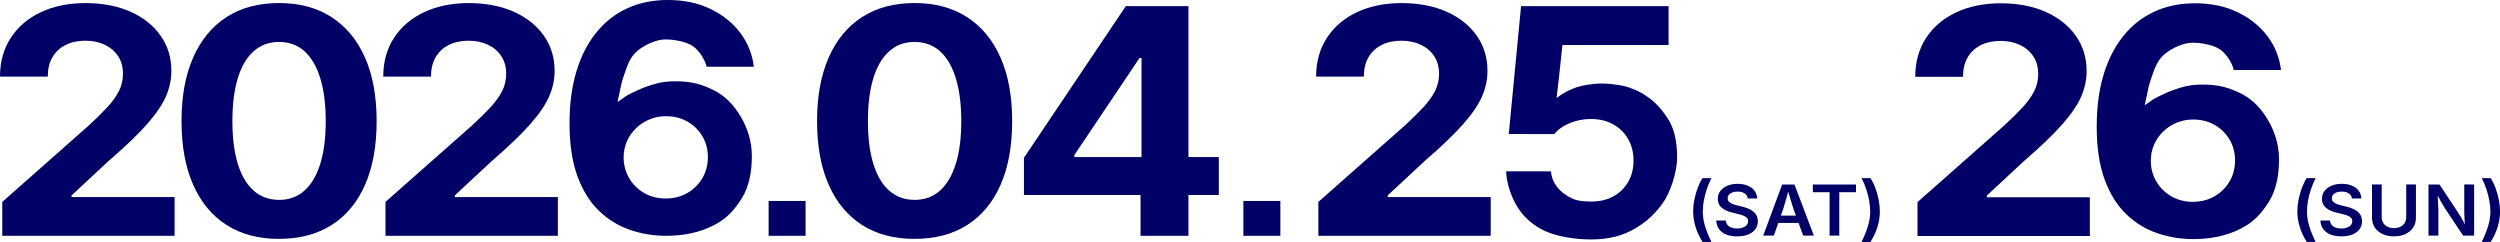
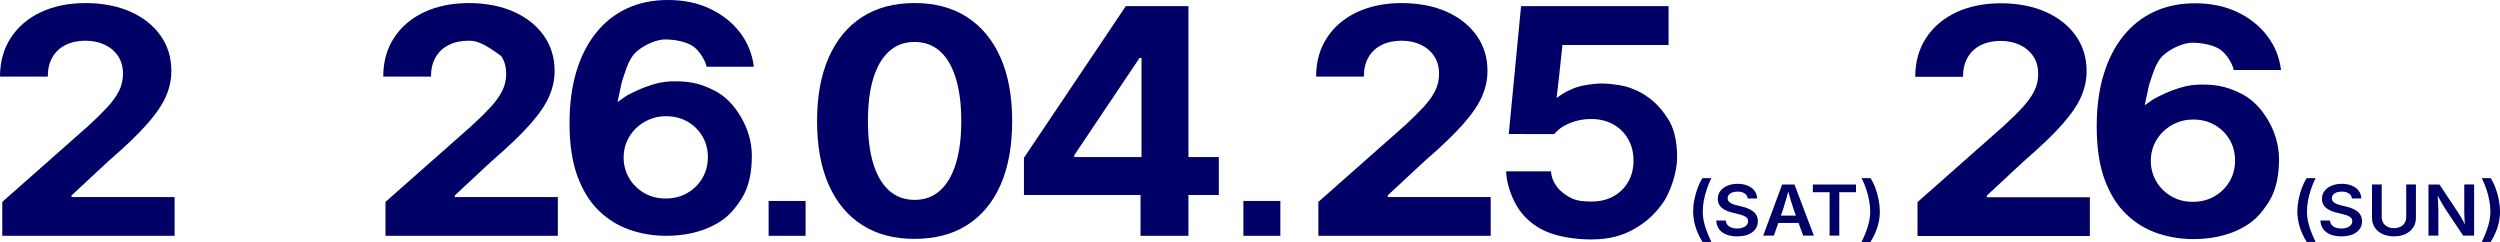
<svg xmlns="http://www.w3.org/2000/svg" width="310" height="30" viewBox="0 0 310 30" fill="none">
  <g clip-path="url(#clip0_731_64294)">
    <path d="M0.282 29.24V25.036L10.988 15.577C11.909 14.738 12.681 13.974 13.311 13.293C13.941 12.611 14.417 11.943 14.752 11.286C15.083 10.63 15.25 9.92 15.25 9.155C15.25 8.304 15.047 7.569 14.642 6.958C14.236 6.347 13.681 5.874 12.98 5.546C12.279 5.213 11.473 5.047 10.569 5.047C9.666 5.047 8.819 5.226 8.114 5.583C7.409 5.94 6.871 6.451 6.492 7.112C6.113 7.772 5.924 8.57 5.924 9.5H0C0 7.652 0.45 6.044 1.349 4.673C2.248 3.302 3.495 2.247 5.091 1.5C6.686 0.756 8.524 0.382 10.604 0.382C12.685 0.382 14.607 0.744 16.202 1.462C17.798 2.181 19.036 3.174 19.922 4.432C20.808 5.695 21.249 7.145 21.249 8.79C21.249 9.849 21.028 10.892 20.588 11.922C20.147 12.952 19.362 14.111 18.234 15.39C17.106 16.67 15.506 18.203 13.439 19.985L8.877 24.226V24.438H21.65V29.236H0.282V29.24Z" fill="#000066" />
-     <path d="M34.595 29.622C32.052 29.622 29.883 29.045 28.085 27.894C26.287 26.739 24.907 25.078 23.951 22.905C22.99 20.733 22.509 18.107 22.509 15.021C22.509 11.934 22.99 9.322 23.951 7.137C24.911 4.952 26.291 3.278 28.085 2.119C29.883 0.96 32.052 0.378 34.595 0.378C37.138 0.378 39.311 0.96 41.114 2.127C42.916 3.294 44.3 4.964 45.261 7.145C46.222 9.322 46.702 11.947 46.702 15.017C46.702 18.086 46.226 20.728 45.274 22.901C44.322 25.073 42.943 26.735 41.14 27.89C39.337 29.045 37.156 29.618 34.599 29.618L34.595 29.622ZM34.595 24.787C35.838 24.787 36.891 24.405 37.746 23.64C38.606 22.876 39.258 21.767 39.712 20.317C40.166 18.863 40.391 17.102 40.391 15.025C40.391 12.948 40.166 11.158 39.712 9.691C39.258 8.225 38.601 7.112 37.746 6.347C36.887 5.583 35.838 5.201 34.595 5.201C33.352 5.201 32.316 5.587 31.452 6.356C30.588 7.128 29.932 8.242 29.486 9.7C29.041 11.158 28.817 12.931 28.817 15.021C28.817 17.11 29.041 18.863 29.486 20.313C29.932 21.767 30.588 22.872 31.452 23.636C32.316 24.401 33.365 24.783 34.595 24.783V24.787Z" fill="#000066" />
-     <path d="M47.8 29.24V25.036L58.506 15.577C59.427 14.738 60.198 13.974 60.829 13.293C61.459 12.611 61.935 11.943 62.27 11.286C62.6 10.63 62.768 9.92 62.768 9.155C62.768 8.304 62.565 7.569 62.16 6.958C61.754 6.347 61.199 5.874 60.498 5.546C59.797 5.213 58.991 5.047 58.087 5.047C57.184 5.047 56.337 5.226 55.632 5.583C54.927 5.94 54.389 6.451 54.01 7.112C53.631 7.772 53.441 8.57 53.441 9.5H47.522C47.522 7.652 47.972 6.044 48.871 4.673C49.77 3.302 51.017 2.247 52.613 1.5C54.209 0.756 56.046 0.382 58.127 0.382C60.207 0.382 62.129 0.744 63.724 1.462C65.32 2.181 66.558 3.174 67.444 4.432C68.33 5.695 68.771 7.145 68.771 8.79C68.771 9.849 68.551 10.892 68.11 11.922C67.669 12.952 66.885 14.111 65.756 15.39C64.628 16.67 63.028 18.203 60.961 19.985L56.399 24.226V24.438H69.172V29.236H47.8V29.24Z" fill="#000066" />
+     <path d="M47.8 29.24V25.036L58.506 15.577C59.427 14.738 60.198 13.974 60.829 13.293C61.459 12.611 61.935 11.943 62.27 11.286C62.6 10.63 62.768 9.92 62.768 9.155C62.768 8.304 62.565 7.569 62.16 6.958C59.797 5.213 58.991 5.047 58.087 5.047C57.184 5.047 56.337 5.226 55.632 5.583C54.927 5.94 54.389 6.451 54.01 7.112C53.631 7.772 53.441 8.57 53.441 9.5H47.522C47.522 7.652 47.972 6.044 48.871 4.673C49.77 3.302 51.017 2.247 52.613 1.5C54.209 0.756 56.046 0.382 58.127 0.382C60.207 0.382 62.129 0.744 63.724 1.462C65.32 2.181 66.558 3.174 67.444 4.432C68.33 5.695 68.771 7.145 68.771 8.79C68.771 9.849 68.551 10.892 68.11 11.922C67.669 12.952 66.885 14.111 65.756 15.39C64.628 16.67 63.028 18.203 60.961 19.985L56.399 24.226V24.438H69.172V29.236H47.8V29.24Z" fill="#000066" />
    <path d="M82.588 29.24C81.059 29.24 79.583 28.999 78.146 28.513C76.713 28.027 75.431 27.25 74.302 26.17C73.174 25.094 72.279 23.665 71.614 21.879C70.953 20.097 70.622 17.899 70.622 15.287C70.622 12.89 70.904 10.751 71.473 8.865C72.041 6.979 72.857 5.375 73.928 4.05C74.994 2.725 76.281 1.72 77.78 1.03C79.278 0.341 80.958 0 82.809 0C84.797 0 86.555 0.366 88.08 1.101C89.61 1.832 90.84 2.821 91.783 4.063C92.722 5.305 93.286 6.709 93.475 8.275H87.626C87.371 7.269 86.63 6.21 85.921 5.728C85.101 5.168 83.655 4.889 82.465 4.889C81.451 4.889 80.01 5.521 79.098 6.256C78.185 6.995 77.855 7.917 77.392 9.276C76.934 10.634 77.123 10.202 76.801 11.577L76.572 12.649C77.665 11.914 77.449 11.976 78.278 11.565C79.287 11.062 79.918 10.809 80.905 10.493C81.892 10.181 82.818 10.049 84.034 10.082C85.819 10.127 86.956 10.427 88.473 11.17C89.989 11.914 91.069 13.127 91.88 14.514C92.691 15.901 93.228 17.534 93.228 19.32C93.228 21.243 92.911 23.125 91.963 24.616C91.016 26.108 90.112 27.121 88.437 27.969C86.763 28.816 84.81 29.24 82.575 29.24H82.588ZM82.549 24.612C83.549 24.612 84.44 24.388 85.224 23.935C86.009 23.482 86.63 22.872 87.089 22.099C87.547 21.326 87.776 20.458 87.776 19.49C87.776 18.523 87.551 17.675 87.106 16.911C86.661 16.146 86.044 15.54 85.26 15.087C84.475 14.634 83.585 14.41 82.584 14.41C81.839 14.41 81.152 14.543 80.517 14.813C79.882 15.079 79.323 15.449 78.842 15.922C78.362 16.396 77.992 16.936 77.727 17.546C77.463 18.157 77.33 18.813 77.33 19.515C77.33 20.446 77.555 21.297 78 22.066C78.445 22.838 79.067 23.453 79.856 23.919C80.645 24.384 81.544 24.616 82.544 24.616L82.549 24.612Z" fill="#000066" />
    <path d="M113.402 29.622C110.858 29.622 108.69 29.045 106.892 27.894C105.093 26.739 103.714 25.078 102.757 22.905C101.797 20.733 101.316 18.107 101.316 15.021C101.316 11.934 101.797 9.322 102.757 7.137C103.718 4.952 105.098 3.278 106.892 2.119C108.69 0.96 110.858 0.378 113.402 0.378C115.945 0.378 118.118 0.96 119.92 2.127C121.723 3.294 123.107 4.964 124.068 7.145C125.029 9.322 125.509 11.947 125.509 15.017C125.509 18.086 125.033 20.728 124.081 22.901C123.129 25.073 121.75 26.735 119.947 27.89C118.144 29.045 115.962 29.618 113.406 29.618L113.402 29.622ZM113.402 24.787C114.645 24.787 115.698 24.405 116.553 23.64C117.413 22.876 118.065 21.767 118.519 20.317C118.973 18.863 119.198 17.102 119.198 15.025C119.198 12.948 118.973 11.158 118.519 9.691C118.065 8.225 117.408 7.112 116.553 6.347C115.694 5.583 114.645 5.201 113.402 5.201C112.159 5.201 111.123 5.587 110.259 6.356C109.395 7.128 108.738 8.242 108.293 9.7C107.848 11.158 107.623 12.931 107.623 15.021C107.623 17.11 107.848 18.863 108.293 20.313C108.738 21.767 109.395 22.872 110.259 23.636C111.123 24.401 112.172 24.783 113.402 24.783V24.787Z" fill="#000066" />
    <path d="M126.968 24.176V19.569L139.6 0.764H143.796V7.186H141.301L133.209 19.245V19.474H151.135V24.176H126.964H126.968ZM141.425 29.24V22.78L141.548 20.716V0.764H147.366V29.24H141.425Z" fill="#000066" />
    <path d="M163.476 29.24V25.036L174.182 15.577C175.103 14.738 175.874 13.974 176.504 13.293C177.135 12.611 177.611 11.943 177.946 11.286C178.276 10.63 178.444 9.92 178.444 9.155C178.444 8.304 178.241 7.569 177.835 6.958C177.43 6.347 176.875 5.874 176.174 5.546C175.473 5.213 174.666 5.047 173.763 5.047C172.859 5.047 172.013 5.226 171.308 5.583C170.603 5.94 170.065 6.451 169.686 7.112C169.307 7.772 169.117 8.57 169.117 9.5H163.198C163.198 7.652 163.648 6.044 164.547 4.673C165.446 3.302 166.693 2.247 168.289 1.5C169.884 0.756 171.722 0.382 173.803 0.382C175.883 0.382 177.805 0.744 179.4 1.462C180.996 2.181 182.234 3.174 183.12 4.432C184.006 5.695 184.447 7.145 184.447 8.79C184.447 9.849 184.226 10.892 183.786 11.922C183.345 12.952 182.56 14.111 181.432 15.39C180.304 16.67 178.704 18.203 176.637 19.985L172.075 24.226V24.438H184.848V29.236H163.476V29.24Z" fill="#000066" />
    <path d="M197.352 29.693C195.285 29.693 193.332 29.34 192.001 28.82C190.67 28.301 189.432 27.425 188.493 26.162C187.554 24.899 186.809 22.868 186.756 21.248H192.327C192.367 21.987 192.667 22.656 193.108 23.221C193.548 23.79 194.271 24.322 194.99 24.633C195.704 24.945 196.515 24.99 197.365 24.99C198.379 24.99 199.274 24.779 200.054 24.351C200.83 23.923 201.442 23.329 201.887 22.564C202.333 21.8 202.557 20.915 202.557 19.91C202.557 18.905 202.333 18.008 201.879 17.227C201.425 16.442 200.803 15.835 200.014 15.403C199.225 14.971 198.309 14.755 197.268 14.755C196.36 14.755 195.492 14.925 194.663 15.262C193.83 15.598 193.187 16.055 192.729 16.628L187.087 16.616L188.612 0.764H206.903V5.579H193.742L193.315 9.575L193.015 12.155C193.711 11.639 194.157 11.374 194.928 11.037C195.699 10.701 196.404 10.539 197.802 10.393C198.846 10.285 200.332 10.422 201.544 10.713C202.165 10.863 203.324 11.316 204.307 12.013C205.418 12.799 206.207 13.746 206.872 14.805C207.538 15.864 207.961 17.372 207.961 19.52C207.961 21.43 207.08 23.923 206.207 25.148C205.334 26.374 204.334 27.425 202.623 28.405C201.27 29.182 199.578 29.689 197.361 29.689L197.352 29.693Z" fill="#000066" />
    <path d="M209.949 26.232C209.949 25.763 209.997 25.277 210.099 24.77C210.2 24.263 210.337 23.773 210.508 23.308C210.685 22.838 210.883 22.436 211.112 22.091H212.21C211.989 22.531 211.8 22.992 211.641 23.47C211.478 23.948 211.355 24.421 211.271 24.891C211.187 25.36 211.143 25.809 211.143 26.232C211.143 26.606 211.178 26.984 211.253 27.362C211.328 27.74 211.443 28.143 211.602 28.575C211.76 29.003 211.963 29.481 212.214 30H211.117C210.733 29.398 210.447 28.775 210.248 28.139C210.05 27.499 209.953 26.868 209.953 26.232H209.949Z" fill="#000066" />
    <path d="M215.423 29.31C214.903 29.31 214.449 29.236 214.065 29.082C213.682 28.928 213.382 28.708 213.166 28.413C212.95 28.122 212.831 27.765 212.814 27.35H213.999C214.021 27.57 214.092 27.757 214.22 27.902C214.348 28.048 214.515 28.16 214.722 28.23C214.929 28.301 215.159 28.338 215.414 28.338C215.67 28.338 215.912 28.301 216.115 28.222C216.318 28.147 216.476 28.039 216.591 27.902C216.706 27.765 216.763 27.607 216.763 27.424C216.763 27.258 216.714 27.125 216.613 27.017C216.512 26.909 216.371 26.818 216.19 26.743C216.009 26.669 215.793 26.602 215.551 26.544L214.788 26.357C214.224 26.22 213.788 26.016 213.475 25.742C213.162 25.468 213.003 25.107 213.003 24.658C213.003 24.284 213.109 23.956 213.325 23.678C213.537 23.395 213.832 23.179 214.202 23.026C214.572 22.872 214.991 22.793 215.463 22.793C215.934 22.793 216.362 22.872 216.723 23.026C217.085 23.183 217.367 23.395 217.569 23.674C217.772 23.948 217.878 24.263 217.887 24.612H216.719C216.688 24.342 216.56 24.13 216.331 23.981C216.102 23.831 215.806 23.757 215.445 23.757C215.194 23.757 214.973 23.794 214.793 23.865C214.612 23.935 214.471 24.035 214.374 24.16C214.277 24.284 214.229 24.43 214.229 24.587C214.229 24.762 214.286 24.907 214.4 25.019C214.515 25.131 214.66 25.223 214.837 25.294C215.013 25.36 215.189 25.418 215.37 25.46L215.996 25.613C216.247 25.672 216.49 25.746 216.723 25.838C216.957 25.933 217.168 26.05 217.358 26.191C217.547 26.332 217.697 26.506 217.807 26.71C217.918 26.914 217.975 27.154 217.975 27.429C217.975 27.798 217.874 28.127 217.671 28.409C217.468 28.692 217.177 28.912 216.798 29.07C216.419 29.227 215.961 29.306 215.427 29.306L215.423 29.31Z" fill="#000066" />
    <path d="M218.64 29.215L220.985 22.88H222.515L224.917 29.215H223.594L222.4 25.925C222.281 25.584 222.162 25.198 222.034 24.77C221.906 24.342 221.77 23.852 221.615 23.304H221.867C221.717 23.856 221.58 24.351 221.457 24.783C221.333 25.215 221.219 25.597 221.113 25.925L219.958 29.215H218.64ZM220.007 27.645V26.731H223.55V27.645H220.007Z" fill="#000066" />
    <path d="M224.793 23.835V22.88H230.144V23.835H228.072V29.215H226.869V23.835H224.793Z" fill="#000066" />
    <path d="M230.836 30C231.092 29.468 231.299 28.986 231.453 28.554C231.607 28.122 231.722 27.72 231.797 27.346C231.867 26.972 231.907 26.598 231.907 26.232C231.907 25.809 231.863 25.364 231.779 24.891C231.695 24.421 231.572 23.948 231.413 23.47C231.255 22.992 231.065 22.531 230.84 22.091H231.938C232.167 22.436 232.37 22.838 232.542 23.308C232.718 23.777 232.855 24.263 232.952 24.774C233.053 25.285 233.101 25.771 233.101 26.236C233.101 26.876 233 27.512 232.802 28.151C232.603 28.791 232.312 29.406 231.933 30.004H230.836V30Z" fill="#000066" />
    <path d="M237.769 29.265V25.061L248.475 15.602C249.396 14.763 250.168 13.999 250.798 13.318C251.428 12.636 251.904 11.968 252.239 11.311C252.57 10.655 252.737 9.945 252.737 9.18C252.737 8.329 252.534 7.593 252.129 6.983C251.723 6.372 251.168 5.899 250.467 5.57C249.766 5.238 248.96 5.072 248.056 5.072C247.153 5.072 246.307 5.251 245.601 5.608C244.896 5.965 244.358 6.476 243.979 7.137C243.6 7.797 243.411 8.595 243.411 9.525H237.491C237.491 7.677 237.941 6.069 238.84 4.698C239.739 3.327 240.987 2.272 242.582 1.525C244.178 0.781 246.016 0.407 248.096 0.407C250.176 0.407 252.098 0.768 253.694 1.487C255.289 2.206 256.528 3.199 257.414 4.457C258.299 5.72 258.74 7.17 258.74 8.815C258.74 9.874 258.52 10.917 258.079 11.947C257.638 12.977 256.854 14.136 255.725 15.415C254.597 16.695 252.997 18.228 250.93 20.01L246.368 24.251V24.463H259.141V29.261H237.769V29.265Z" fill="#000066" />
    <path d="M271.958 29.647C270.429 29.647 268.952 29.406 267.516 28.92C266.083 28.434 264.801 27.657 263.672 26.577C262.544 25.501 261.649 24.072 260.984 22.286C260.323 20.504 259.992 18.307 259.992 15.694C259.992 13.297 260.274 11.158 260.843 9.272C261.411 7.386 262.227 5.782 263.298 4.457C264.364 3.132 265.651 2.127 267.15 1.437C268.648 0.748 270.328 0.407 272.179 0.407C274.167 0.407 275.925 0.773 277.45 1.508C278.98 2.239 280.209 3.228 281.153 4.47C282.091 5.712 282.656 7.116 282.845 8.682H276.996C276.741 7.677 276 6.617 275.291 6.135C274.471 5.575 273.025 5.296 271.835 5.296C270.821 5.296 269.38 5.928 268.468 6.663C267.555 7.402 267.225 8.325 266.762 9.683C266.304 11.041 266.493 10.609 266.171 11.984L265.942 13.056C267.035 12.321 266.819 12.383 267.648 11.972C268.657 11.469 269.287 11.216 270.275 10.9C271.262 10.588 272.188 10.456 273.404 10.489C275.189 10.534 276.326 10.834 277.842 11.577C279.359 12.321 280.439 13.534 281.25 14.921C282.06 16.308 282.598 17.941 282.598 19.727C282.598 21.651 282.281 23.532 281.333 25.024C280.386 26.515 279.482 27.528 277.807 28.376C276.132 29.223 274.18 29.647 271.945 29.647H271.958ZM271.919 25.024C272.919 25.024 273.81 24.799 274.594 24.346C275.379 23.894 276 23.283 276.459 22.51C276.917 21.738 277.146 20.87 277.146 19.902C277.146 18.934 276.921 18.086 276.476 17.322C276.031 16.558 275.414 15.951 274.629 15.498C273.845 15.046 272.955 14.821 271.954 14.821C271.209 14.821 270.522 14.954 269.887 15.224C269.252 15.49 268.692 15.86 268.212 16.333C267.732 16.807 267.361 17.347 267.097 17.958C266.832 18.568 266.7 19.225 266.7 19.927C266.7 20.857 266.925 21.709 267.37 22.477C267.815 23.25 268.437 23.865 269.226 24.33C270.015 24.795 270.914 25.028 271.914 25.028L271.919 25.024Z" fill="#000066" />
    <path d="M284.868 26.232C284.868 25.763 284.917 25.277 285.018 24.77C285.119 24.263 285.256 23.773 285.428 23.308C285.604 22.838 285.803 22.436 286.032 22.091H287.129C286.909 22.531 286.719 22.992 286.561 23.47C286.398 23.948 286.274 24.421 286.19 24.891C286.107 25.36 286.063 25.809 286.063 26.232C286.063 26.606 286.098 26.984 286.173 27.362C286.248 27.74 286.362 28.143 286.521 28.575C286.68 29.003 286.882 29.481 287.134 30H286.036C285.653 29.398 285.366 28.775 285.168 28.139C284.97 27.499 284.873 26.868 284.873 26.232H284.868Z" fill="#000066" />
    <path d="M290.342 29.31C289.822 29.31 289.368 29.236 288.985 29.082C288.601 28.928 288.302 28.708 288.086 28.413C287.87 28.122 287.751 27.765 287.733 27.35H288.919C288.941 27.57 289.011 27.757 289.139 27.902C289.267 28.048 289.434 28.16 289.642 28.23C289.849 28.301 290.078 28.338 290.334 28.338C290.589 28.338 290.832 28.301 291.034 28.222C291.237 28.147 291.396 28.039 291.51 27.902C291.625 27.765 291.682 27.607 291.682 27.424C291.682 27.258 291.634 27.125 291.532 27.017C291.431 26.909 291.29 26.818 291.109 26.743C290.929 26.669 290.713 26.602 290.47 26.544L289.708 26.357C289.144 26.22 288.707 26.016 288.394 25.742C288.081 25.468 287.923 25.107 287.923 24.658C287.923 24.284 288.028 23.956 288.244 23.678C288.456 23.395 288.751 23.179 289.122 23.026C289.492 22.872 289.91 22.793 290.382 22.793C290.854 22.793 291.281 22.872 291.643 23.026C292.004 23.183 292.286 23.395 292.489 23.674C292.692 23.948 292.797 24.263 292.806 24.612H291.638C291.607 24.342 291.48 24.13 291.25 23.981C291.021 23.831 290.726 23.757 290.364 23.757C290.113 23.757 289.893 23.794 289.712 23.865C289.531 23.935 289.39 24.035 289.293 24.16C289.196 24.284 289.148 24.43 289.148 24.587C289.148 24.762 289.205 24.907 289.32 25.019C289.434 25.131 289.58 25.223 289.756 25.294C289.933 25.36 290.109 25.418 290.29 25.46L290.915 25.613C291.167 25.672 291.409 25.746 291.643 25.838C291.876 25.933 292.088 26.05 292.277 26.191C292.467 26.332 292.617 26.506 292.727 26.71C292.837 26.914 292.894 27.154 292.894 27.429C292.894 27.798 292.793 28.127 292.59 28.409C292.388 28.692 292.097 28.912 291.718 29.07C291.339 29.227 290.88 29.306 290.347 29.306L290.342 29.31Z" fill="#000066" />
    <path d="M296.857 29.306C296.31 29.306 295.83 29.211 295.42 29.016C295.01 28.82 294.693 28.55 294.468 28.206C294.243 27.861 294.128 27.462 294.128 27.013V22.876H295.332V26.922C295.332 27.184 295.393 27.42 295.517 27.628C295.64 27.836 295.816 27.998 296.046 28.114C296.275 28.23 296.539 28.289 296.852 28.289C297.165 28.289 297.43 28.23 297.659 28.114C297.888 27.998 298.06 27.836 298.188 27.628C298.311 27.42 298.373 27.188 298.373 26.922V22.876H299.576V27.013C299.576 27.466 299.462 27.861 299.237 28.206C299.008 28.55 298.69 28.82 298.285 29.016C297.879 29.211 297.399 29.306 296.852 29.306H296.857Z" fill="#000066" />
    <path d="M301.132 29.215V22.88H302.494L304.817 26.374C304.914 26.519 305.015 26.681 305.125 26.864C305.236 27.047 305.346 27.25 305.465 27.474C305.584 27.699 305.698 27.952 305.813 28.226H305.676C305.654 27.989 305.637 27.744 305.619 27.491C305.601 27.238 305.593 27.001 305.584 26.777C305.575 26.552 305.57 26.361 305.57 26.203V22.876H306.791V29.211H305.425L303.327 26.066C303.195 25.867 303.071 25.667 302.952 25.472C302.833 25.277 302.71 25.057 302.573 24.808C302.437 24.558 302.274 24.263 302.08 23.915H302.252C302.269 24.222 302.287 24.517 302.3 24.791C302.313 25.069 302.327 25.314 302.34 25.535C302.349 25.755 302.357 25.929 302.357 26.062V29.211H301.132V29.215Z" fill="#000066" />
    <path d="M307.739 30C307.995 29.468 308.202 28.986 308.356 28.554C308.51 28.122 308.625 27.72 308.7 27.346C308.77 26.972 308.81 26.598 308.81 26.232C308.81 25.809 308.766 25.364 308.682 24.891C308.598 24.421 308.475 23.948 308.316 23.47C308.158 22.992 307.968 22.531 307.743 22.091H308.841C309.07 22.436 309.273 22.838 309.445 23.308C309.621 23.777 309.758 24.263 309.855 24.774C309.956 25.285 310.004 25.771 310.004 26.236C310.004 26.876 309.903 27.512 309.705 28.151C309.506 28.791 309.216 29.406 308.836 30.004H307.739V30Z" fill="#000066" />
    <path d="M95.309 29.24V24.92H99.892V29.24H95.309Z" fill="#000066" />
    <path d="M154.18 29.24V24.92H158.764V29.24H154.18Z" fill="#000066" />
  </g>
  <defs>
    <clipPath id="clip0_731_64294">
      <rect width="310" height="30" fill="white" />
    </clipPath>
  </defs>
</svg>